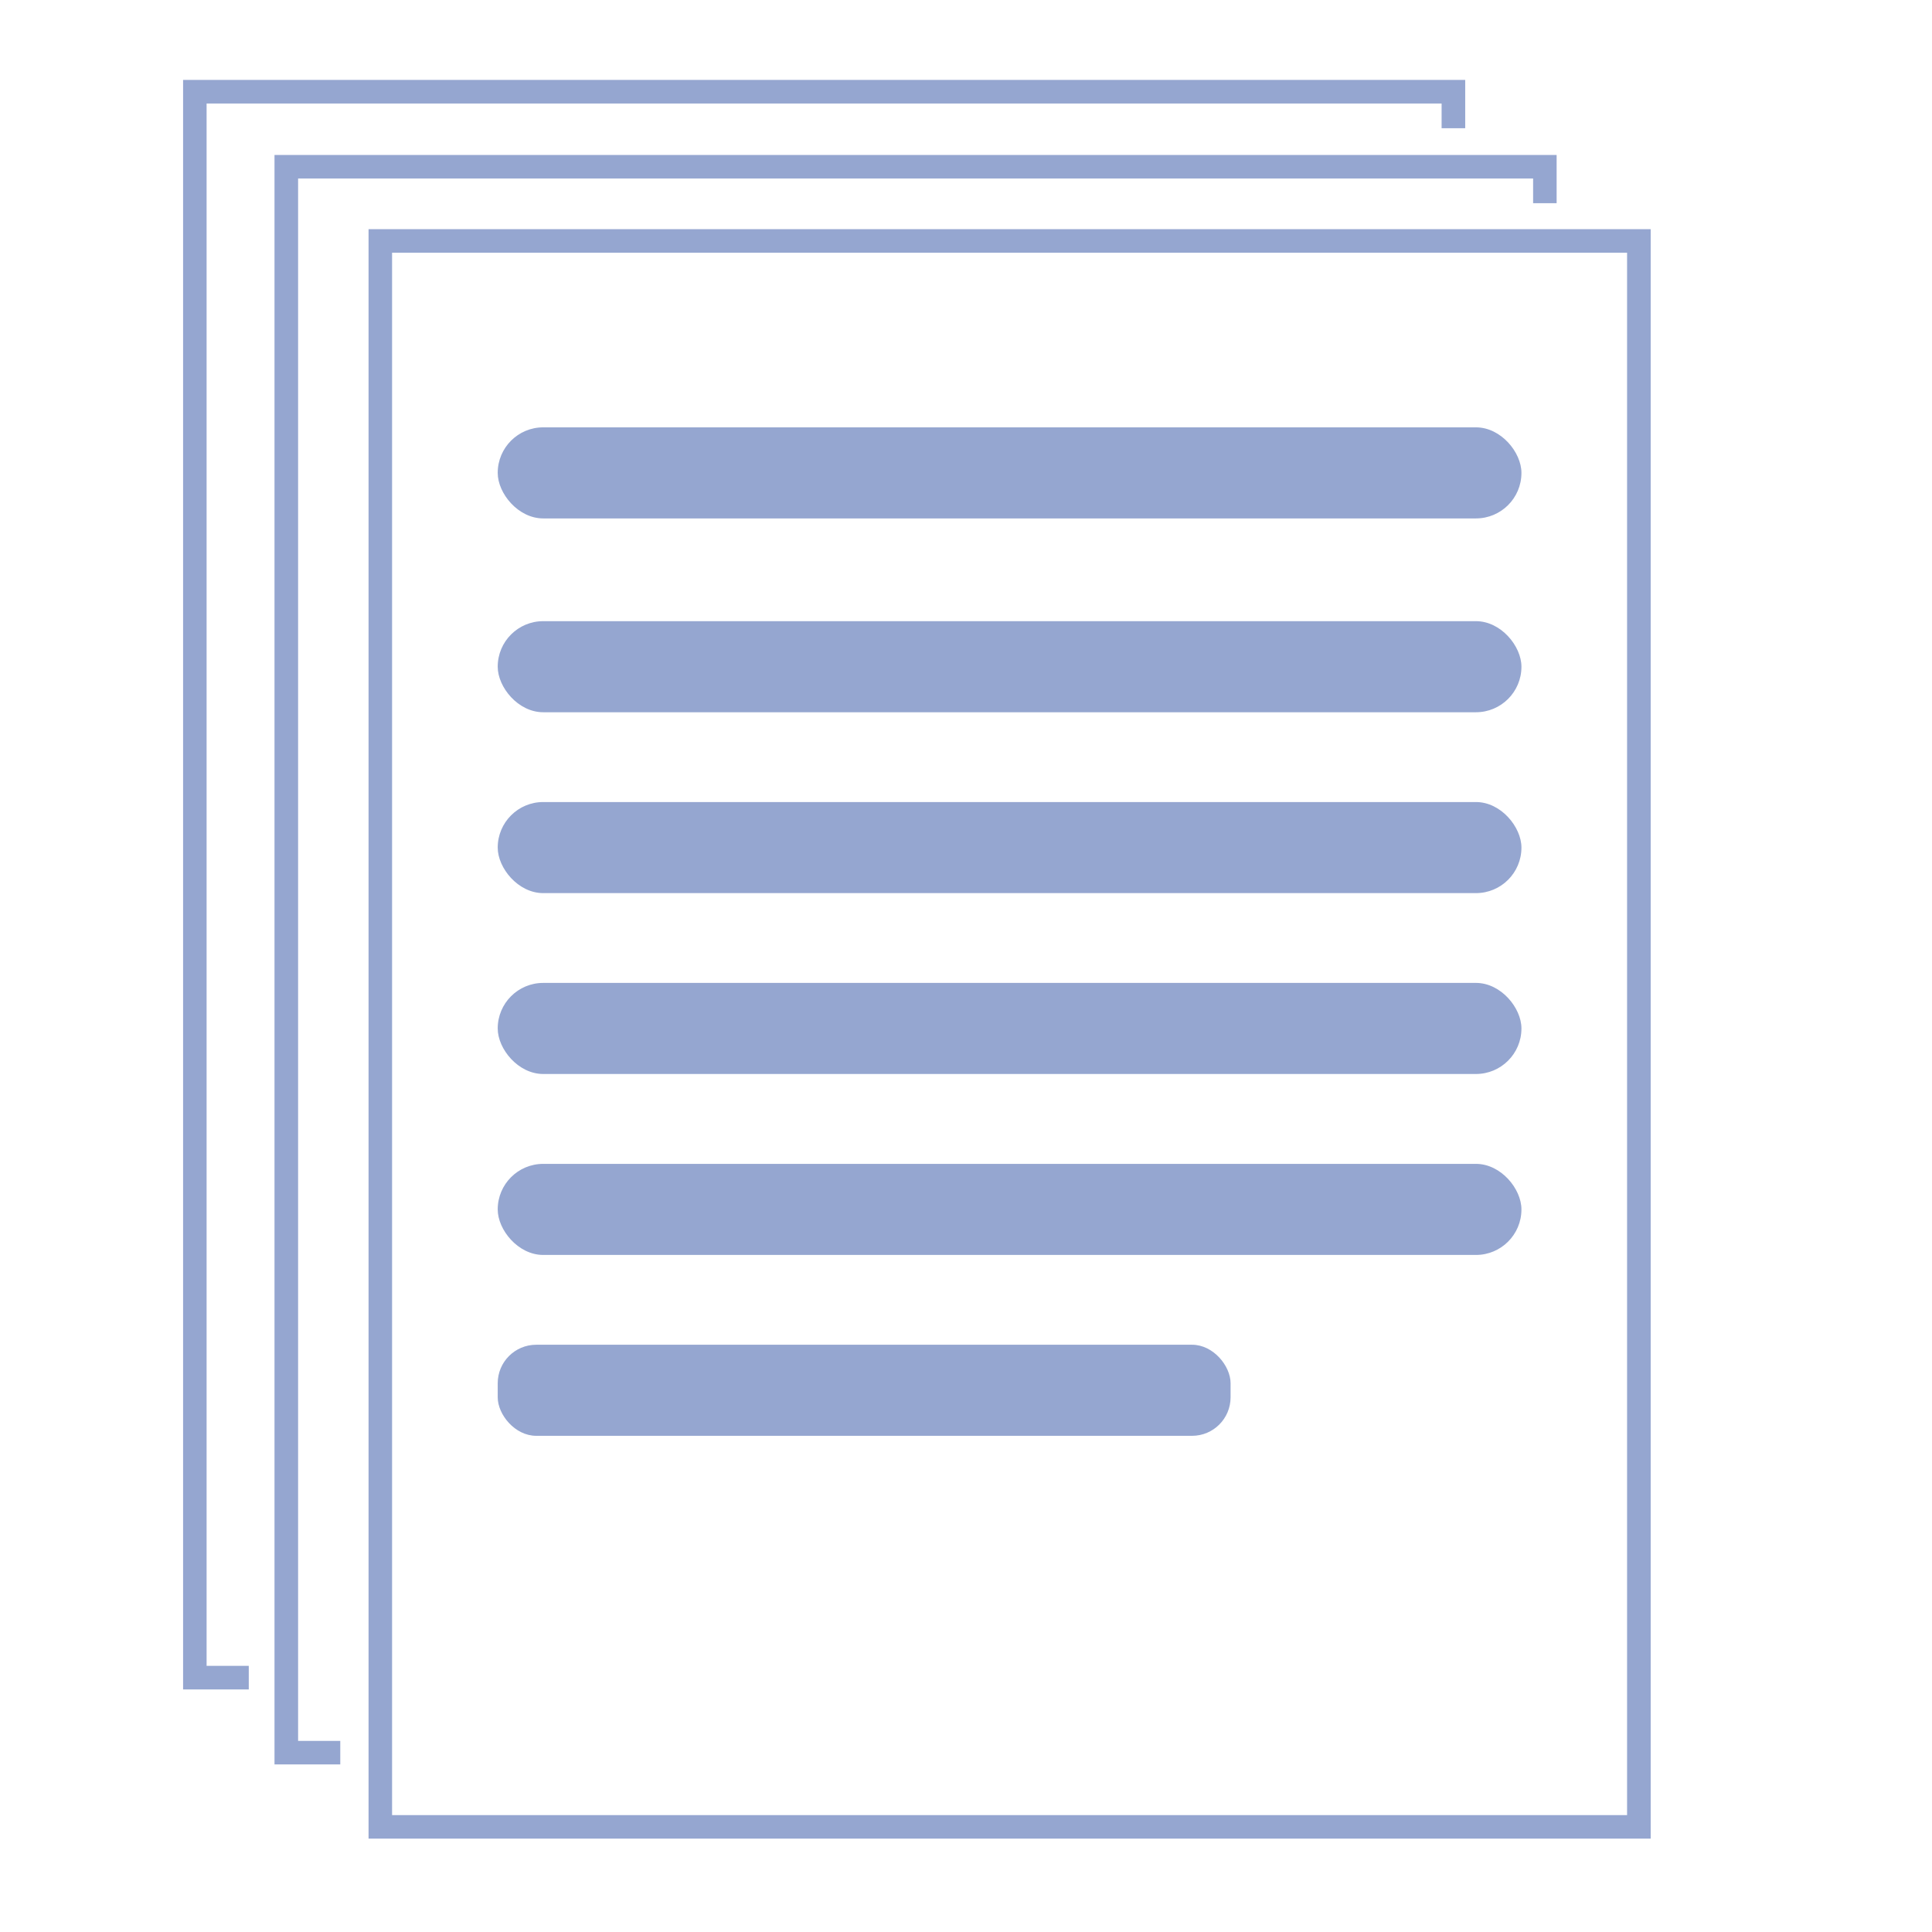
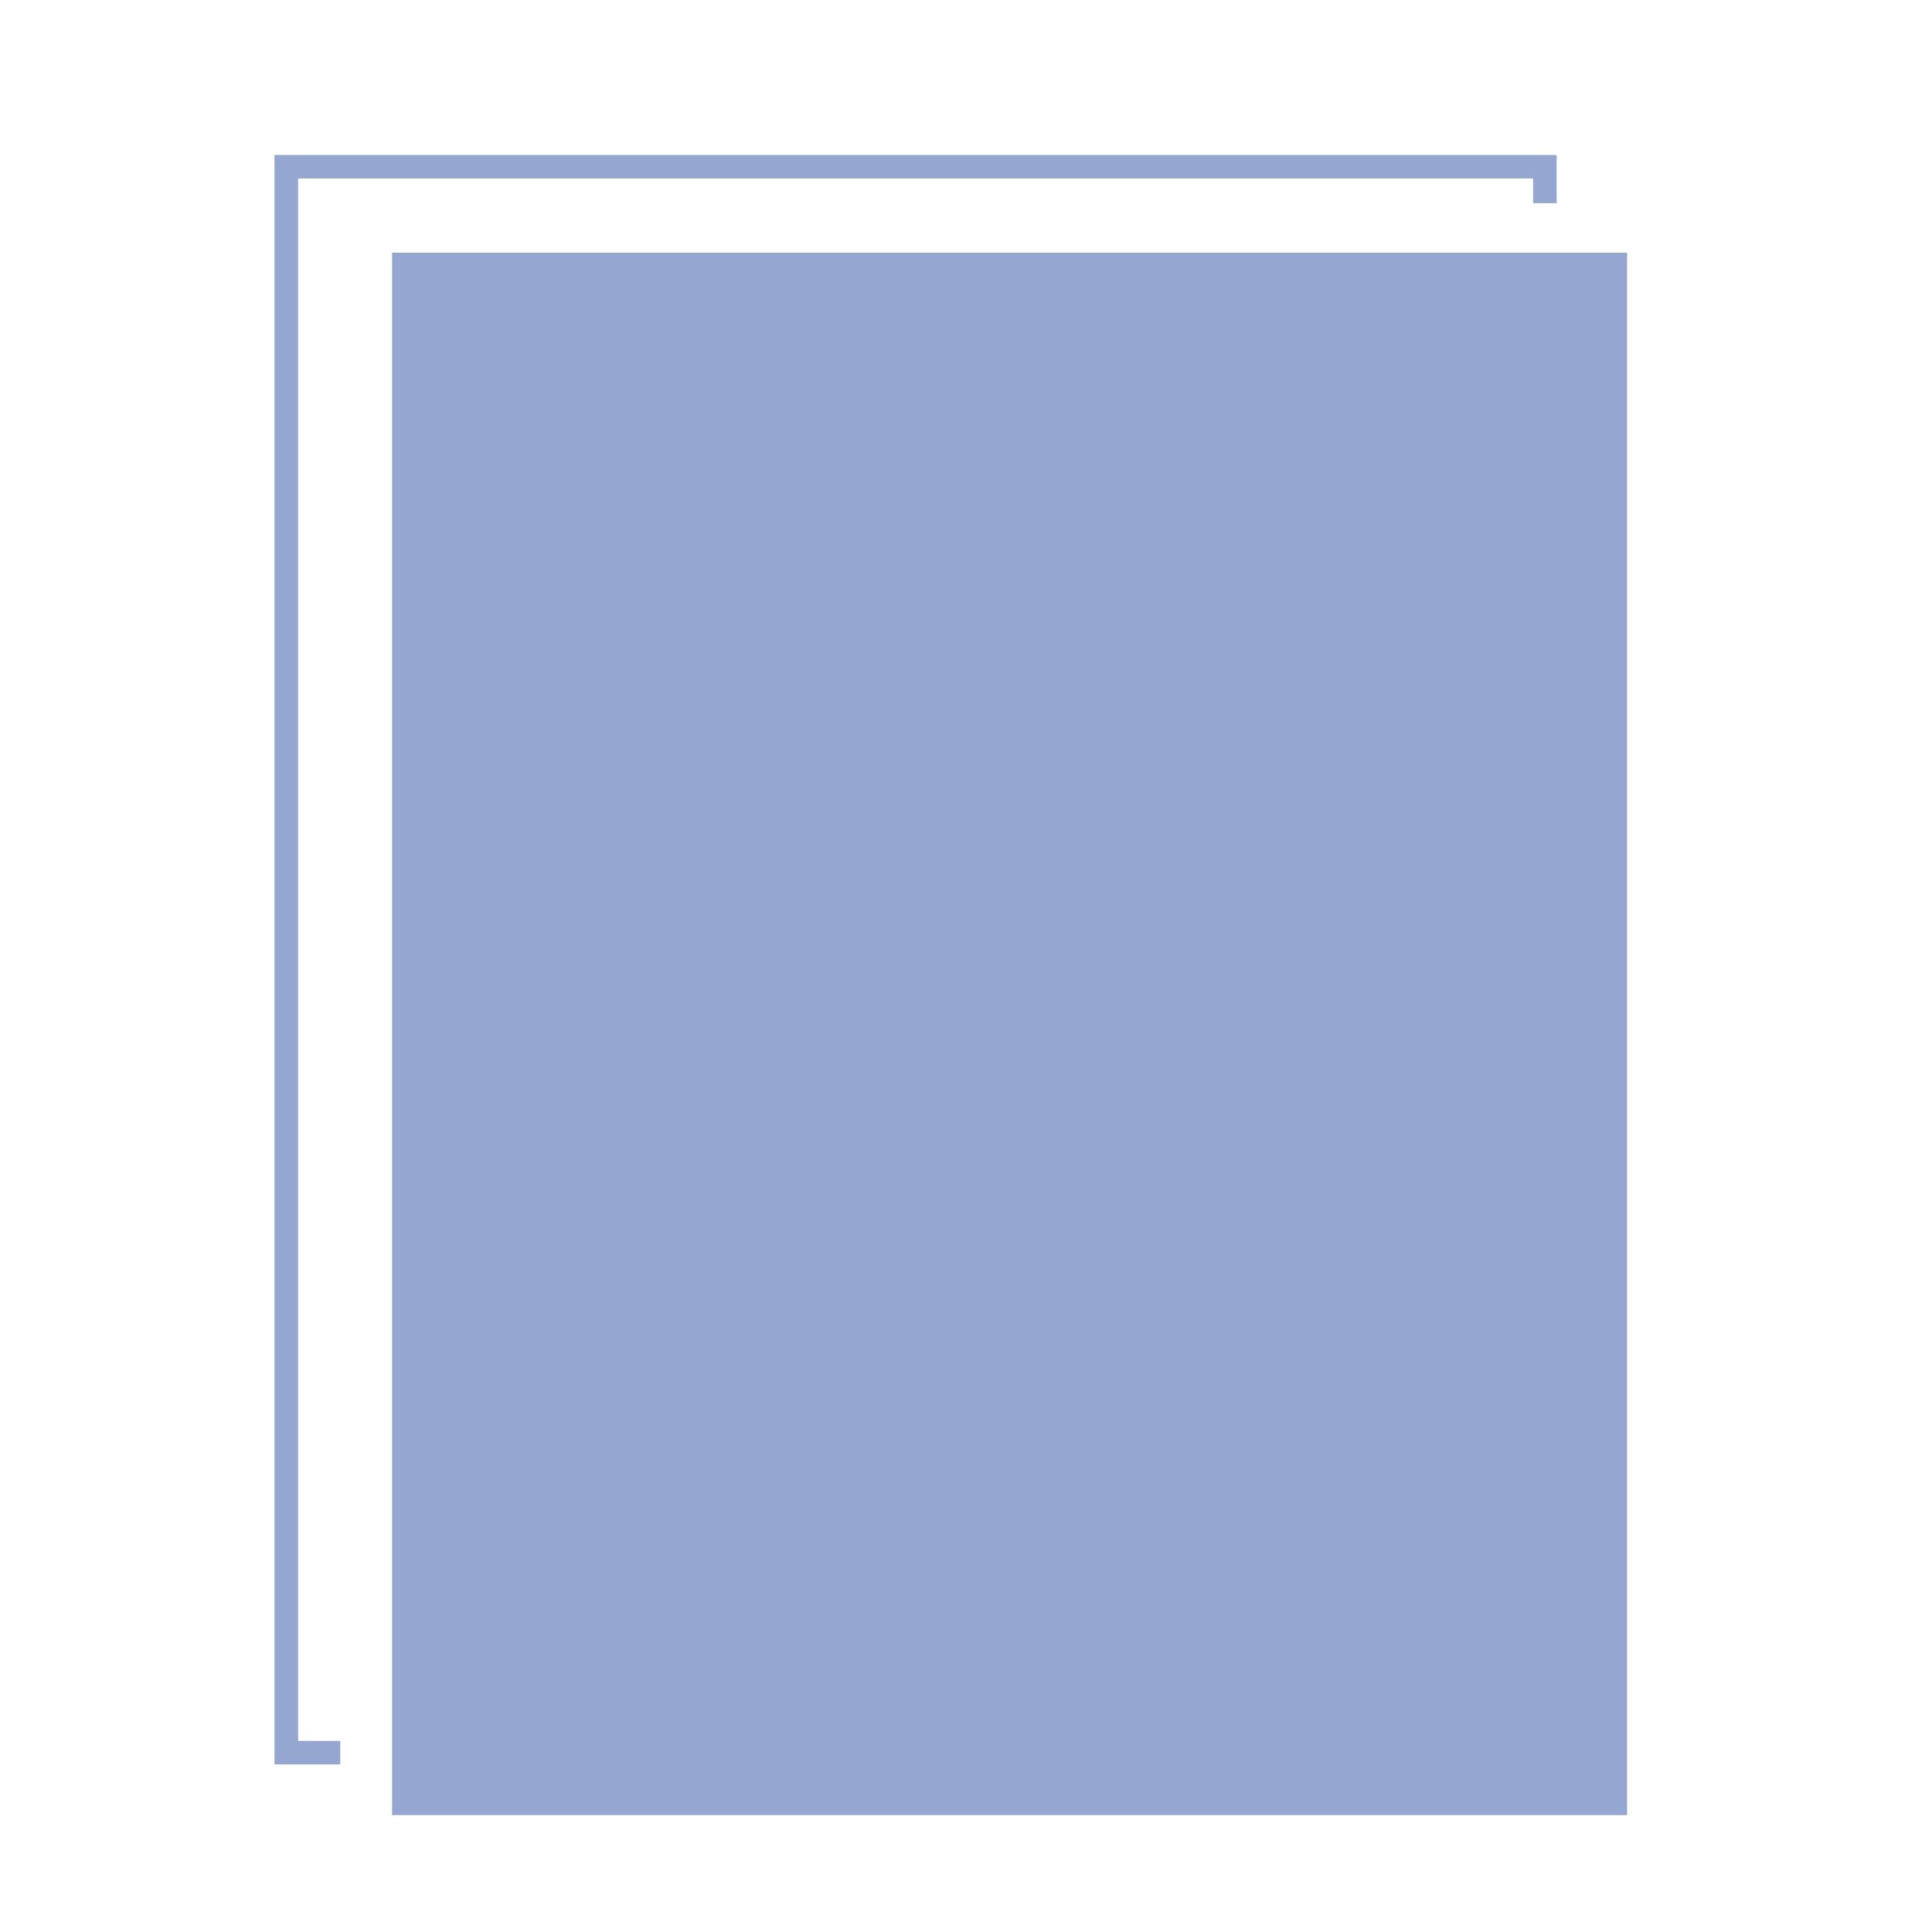
<svg xmlns="http://www.w3.org/2000/svg" id="Ebene_1" viewBox="0 0 226.77 226.77">
  <defs>
    <style>.cls-1{fill:#95a6d0;}</style>
  </defs>
-   <path class="cls-1" d="M193.75,215.81H43.26V26.9h150.49v188.91ZM46.02,213.05h144.96V29.66H46.02v183.39Z" />
+   <path class="cls-1" d="M193.75,215.81H43.26h150.49v188.91ZM46.02,213.05h144.96V29.66H46.02v183.39Z" />
  <polygon class="cls-1" points="39.94 207.1 32.22 207.1 32.22 18.19 182.71 18.19 182.71 23.85 179.95 23.85 179.95 20.95 34.99 20.95 34.99 204.34 39.94 204.34 39.94 207.1" />
-   <polygon class="cls-1" points="29.2 198.3 21.49 198.3 21.49 9.38 171.98 9.38 171.98 15.05 169.21 15.05 169.21 12.15 24.25 12.15 24.25 195.53 29.2 195.53 29.2 198.3" />
-   <rect class="cls-1" x="58.42" y="50.16" width="120.16" height="10.69" rx="5.34" ry="5.34" />
-   <rect class="cls-1" x="58.42" y="72.91" width="120.16" height="10.69" rx="5.34" ry="5.34" />
  <rect class="cls-1" x="58.42" y="94.14" width="120.16" height="10.69" rx="5.34" ry="5.34" />
-   <rect class="cls-1" x="58.42" y="115.37" width="120.16" height="10.69" rx="5.34" ry="5.34" />
  <rect class="cls-1" x="58.42" y="136.61" width="120.16" height="10.69" rx="5.34" ry="5.34" />
  <rect class="cls-1" x="58.42" y="157.84" width="86.02" height="10.69" rx="4.52" ry="4.52" />
</svg>